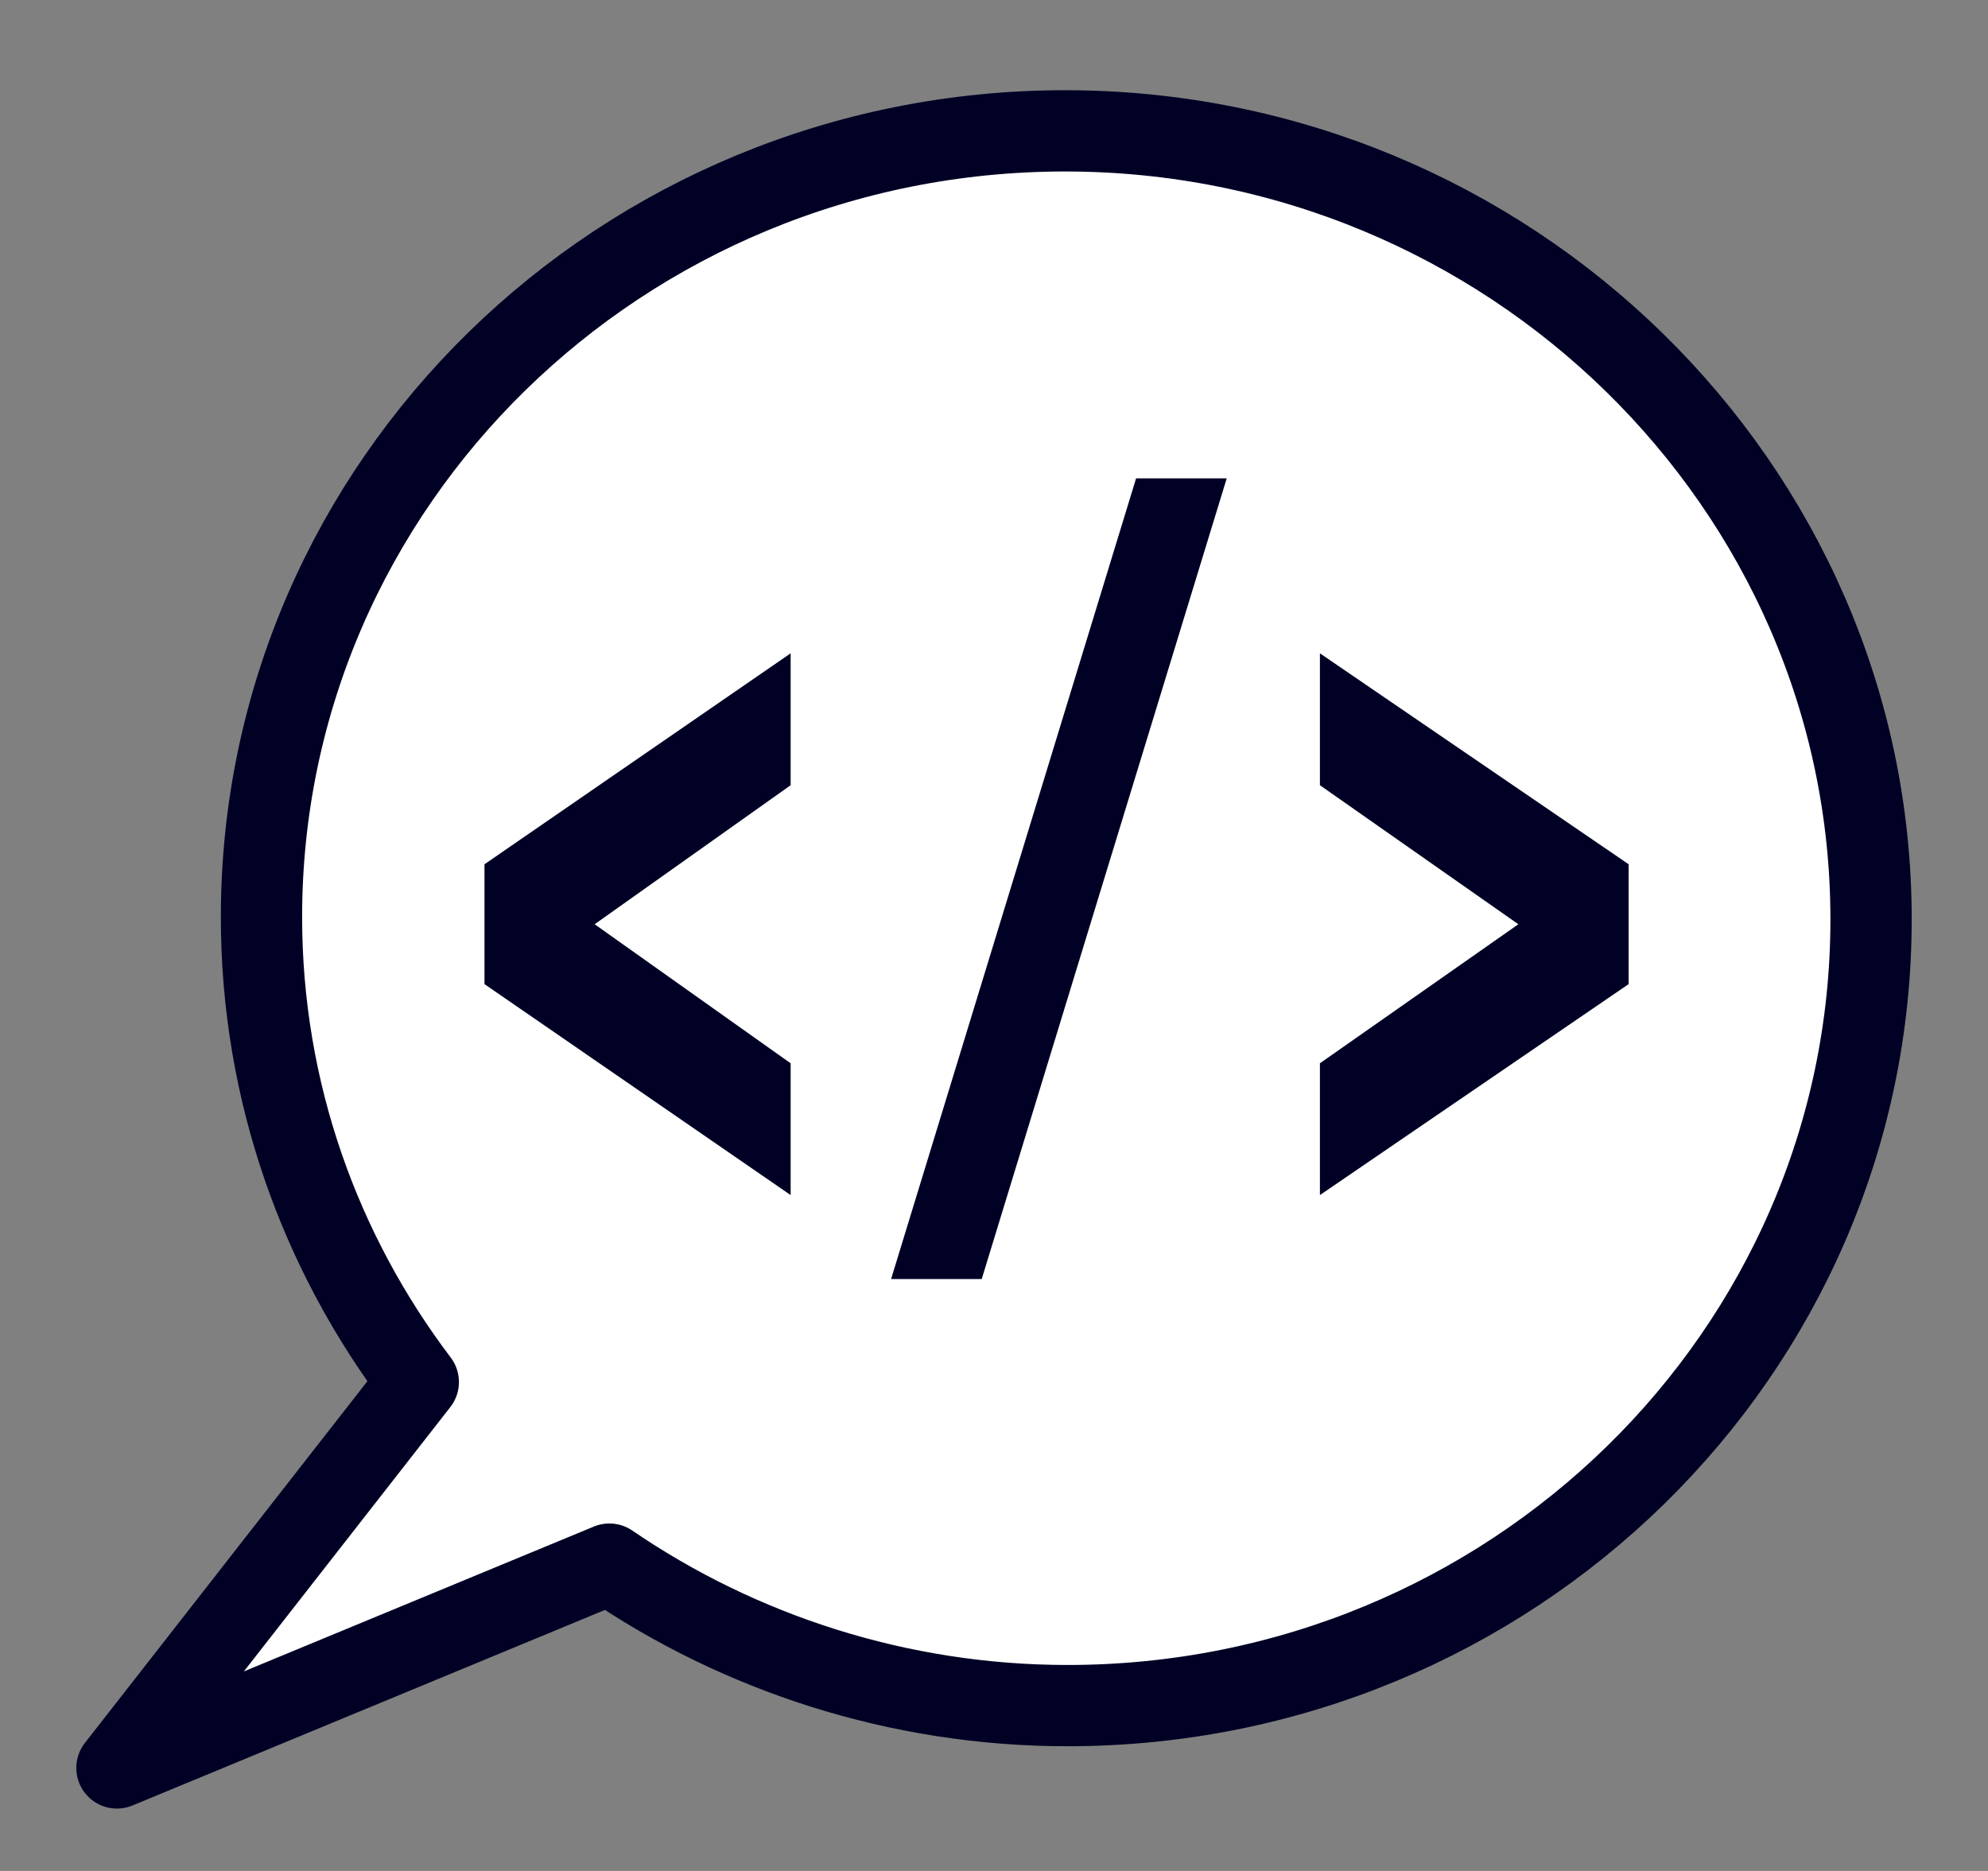
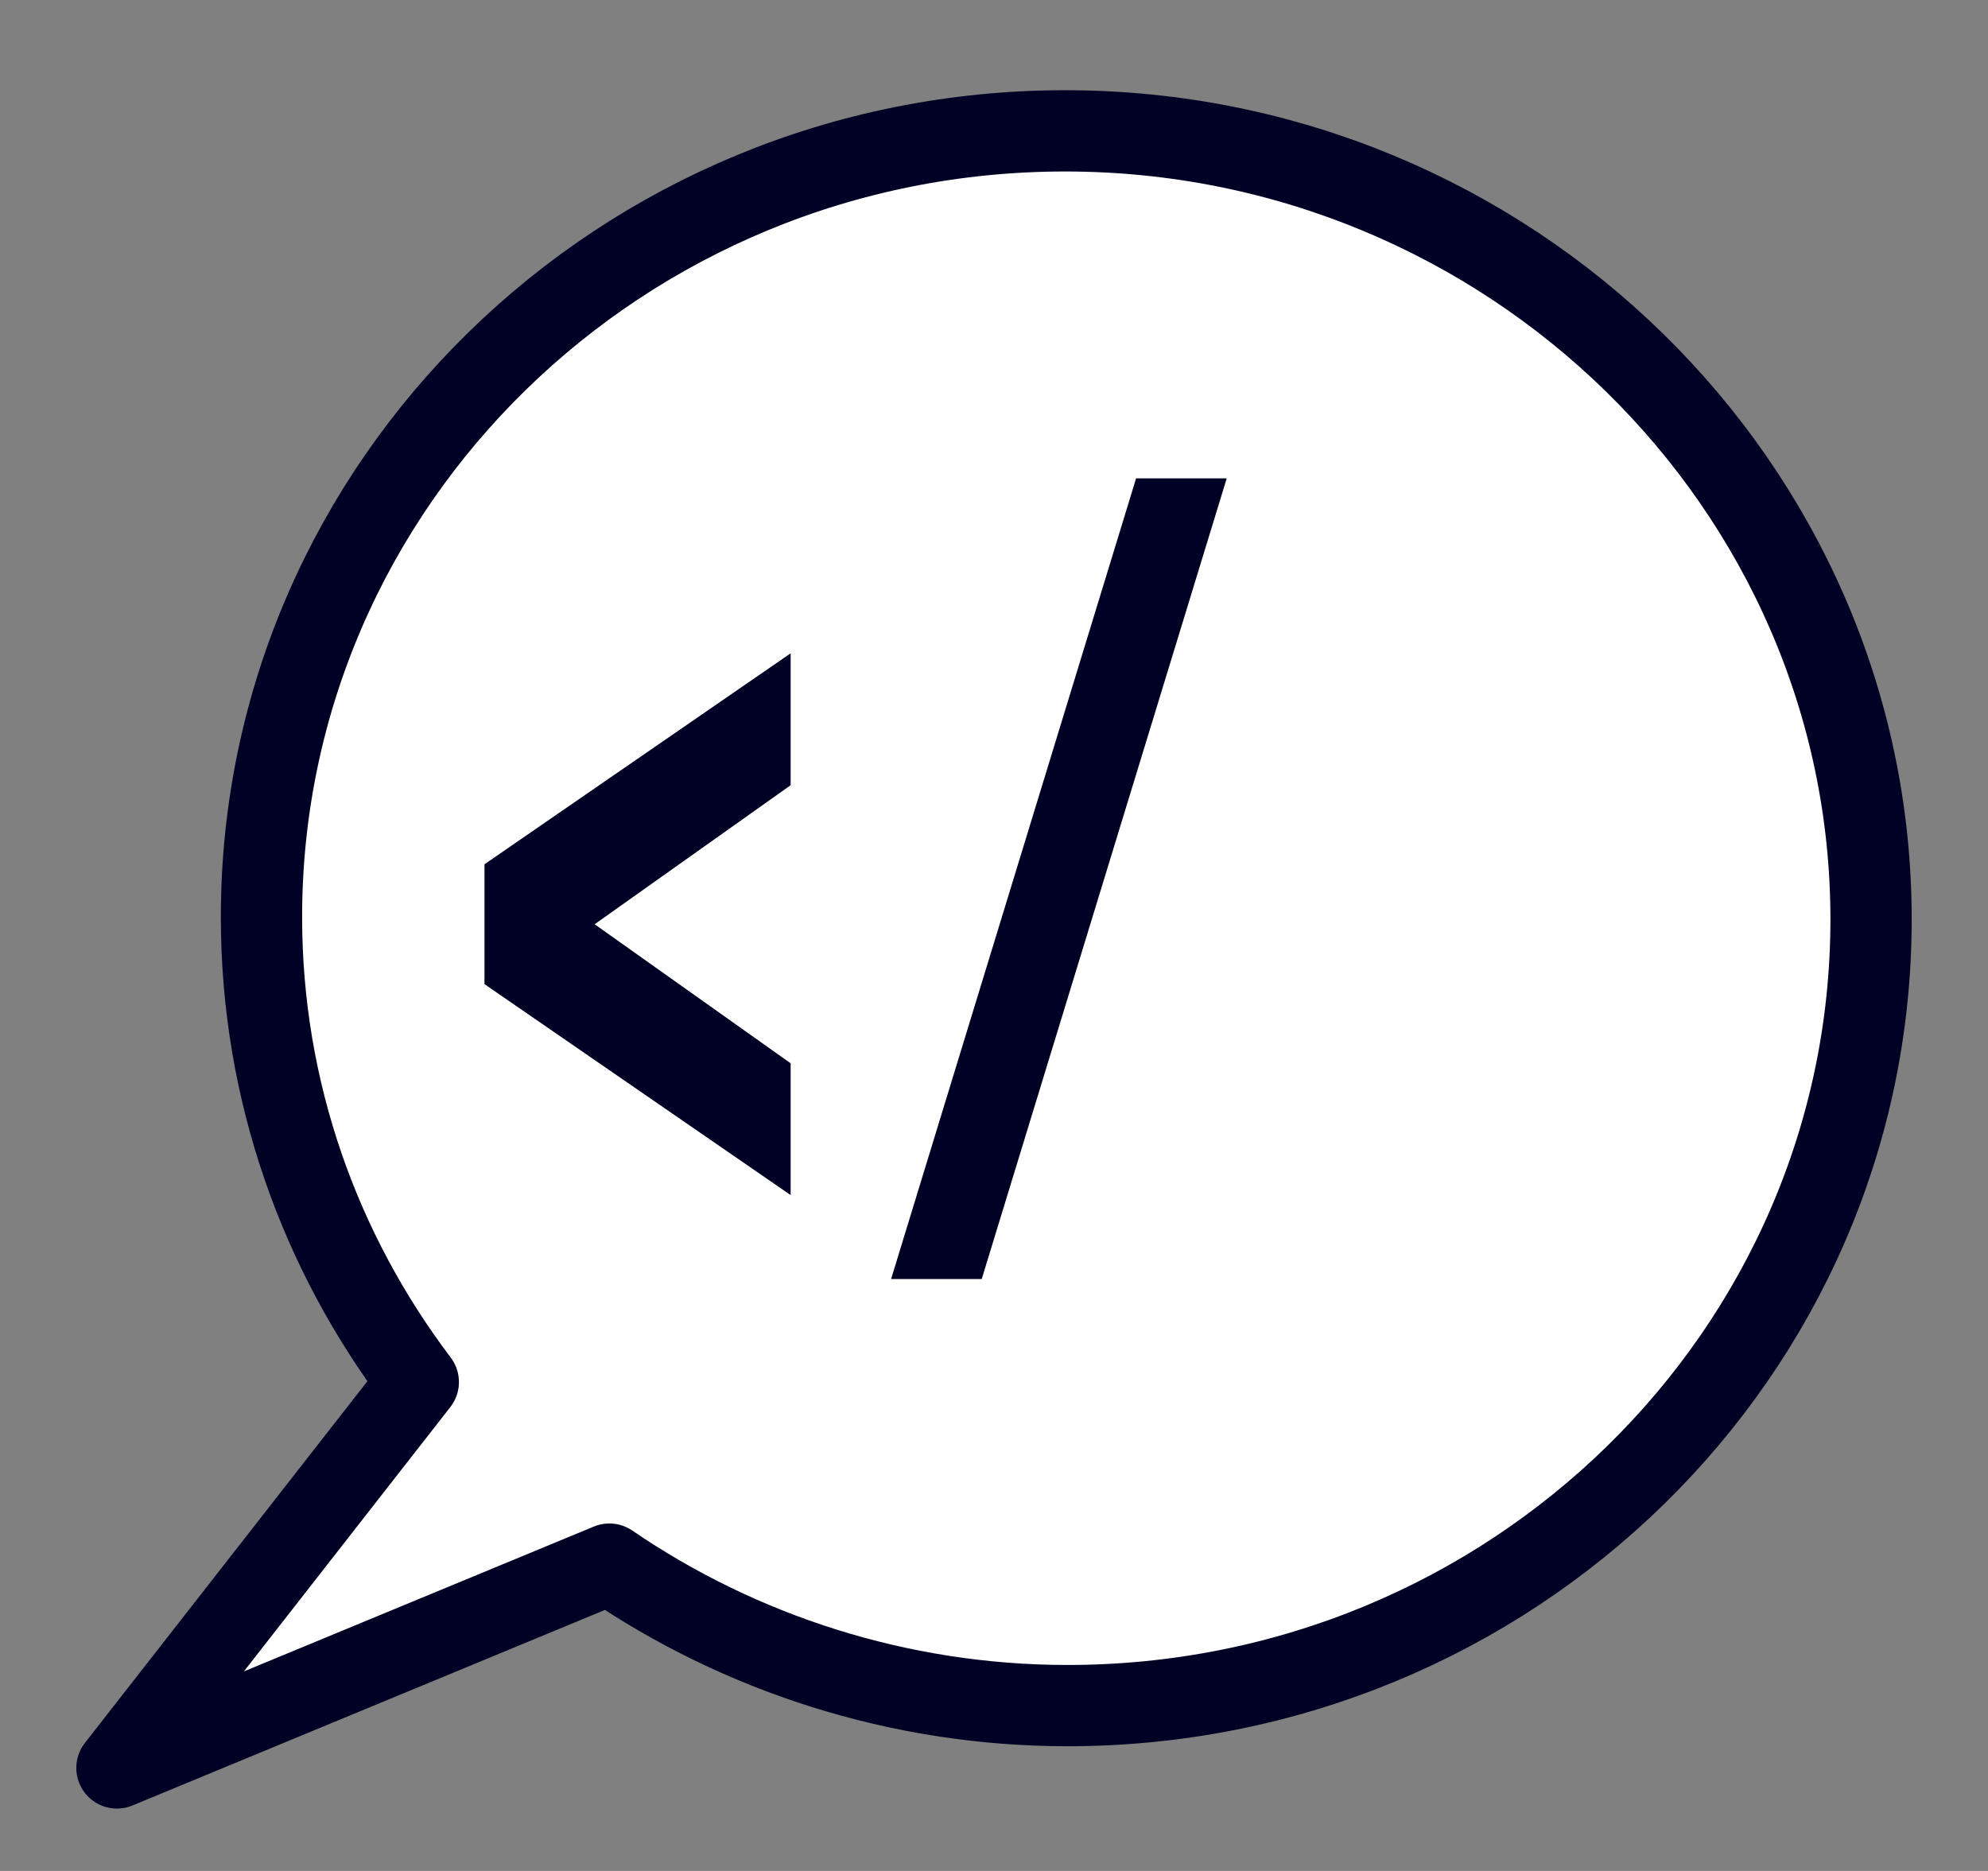
<svg xmlns="http://www.w3.org/2000/svg" width="17" height="16" viewBox="0 0 17 16" fill="none">
  <rect x="0" y="0" width="17" height="16" fill="#808080" stroke="none" />
  <path d="M9.108 1.119C5.316 1.119 2.236 4.132 2.236 7.842C2.236 9.338 2.739 10.712 3.577 11.819L1 15.119L5.211 13.376C6.321 14.135 7.683 14.586 9.128 14.586C12.92 14.586 16 11.572 16 7.862C16 4.152 12.899 1.119 9.108 1.119Z" fill="white" stroke="#000125" stroke-width="0.695" stroke-miterlimit="10" stroke-linecap="round" stroke-linejoin="round" />
  <path d="M6.761 10.22L4.143 8.416V7.391L6.761 5.587V6.715L5.085 7.904L6.761 9.093V10.22Z" fill="#000125" />
  <path d="M7.62 10.938L9.715 4.091H10.49L8.395 10.938H7.62Z" fill="#000125" />
-   <path d="M11.287 10.22V9.093L12.984 7.904L11.287 6.715V5.587L13.927 7.391V8.416L11.287 10.22Z" fill="#000125" />
</svg>